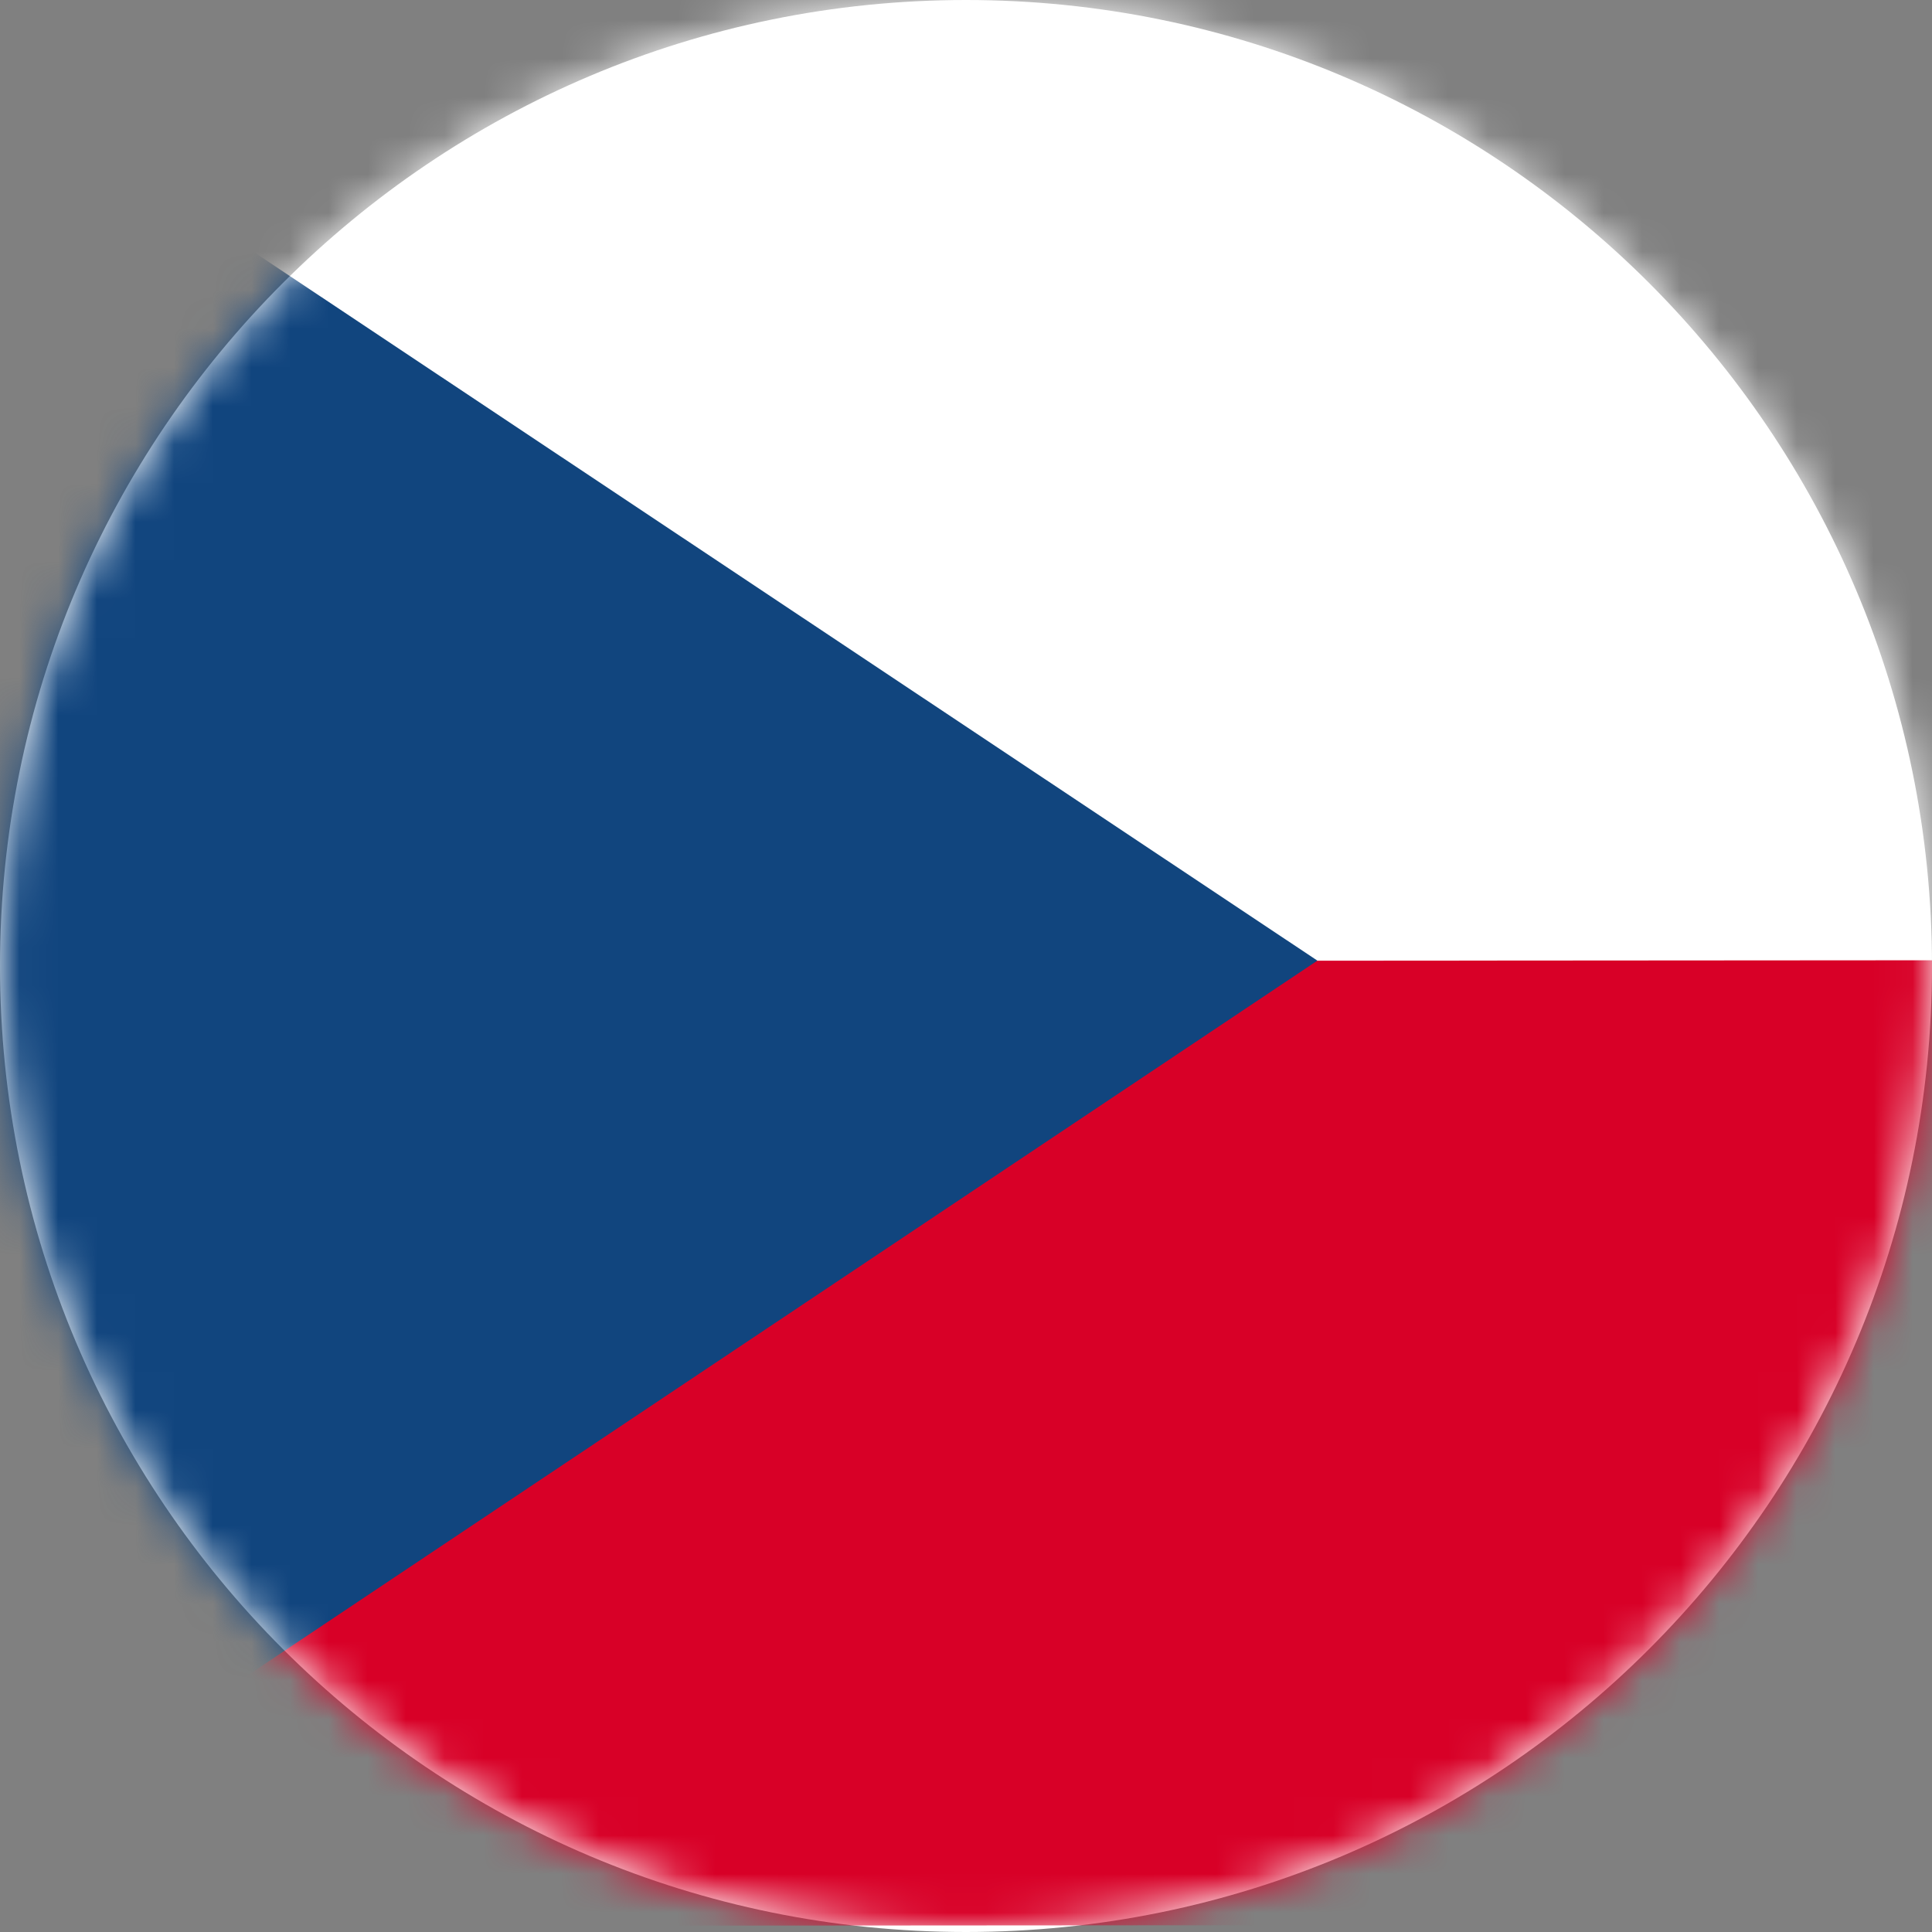
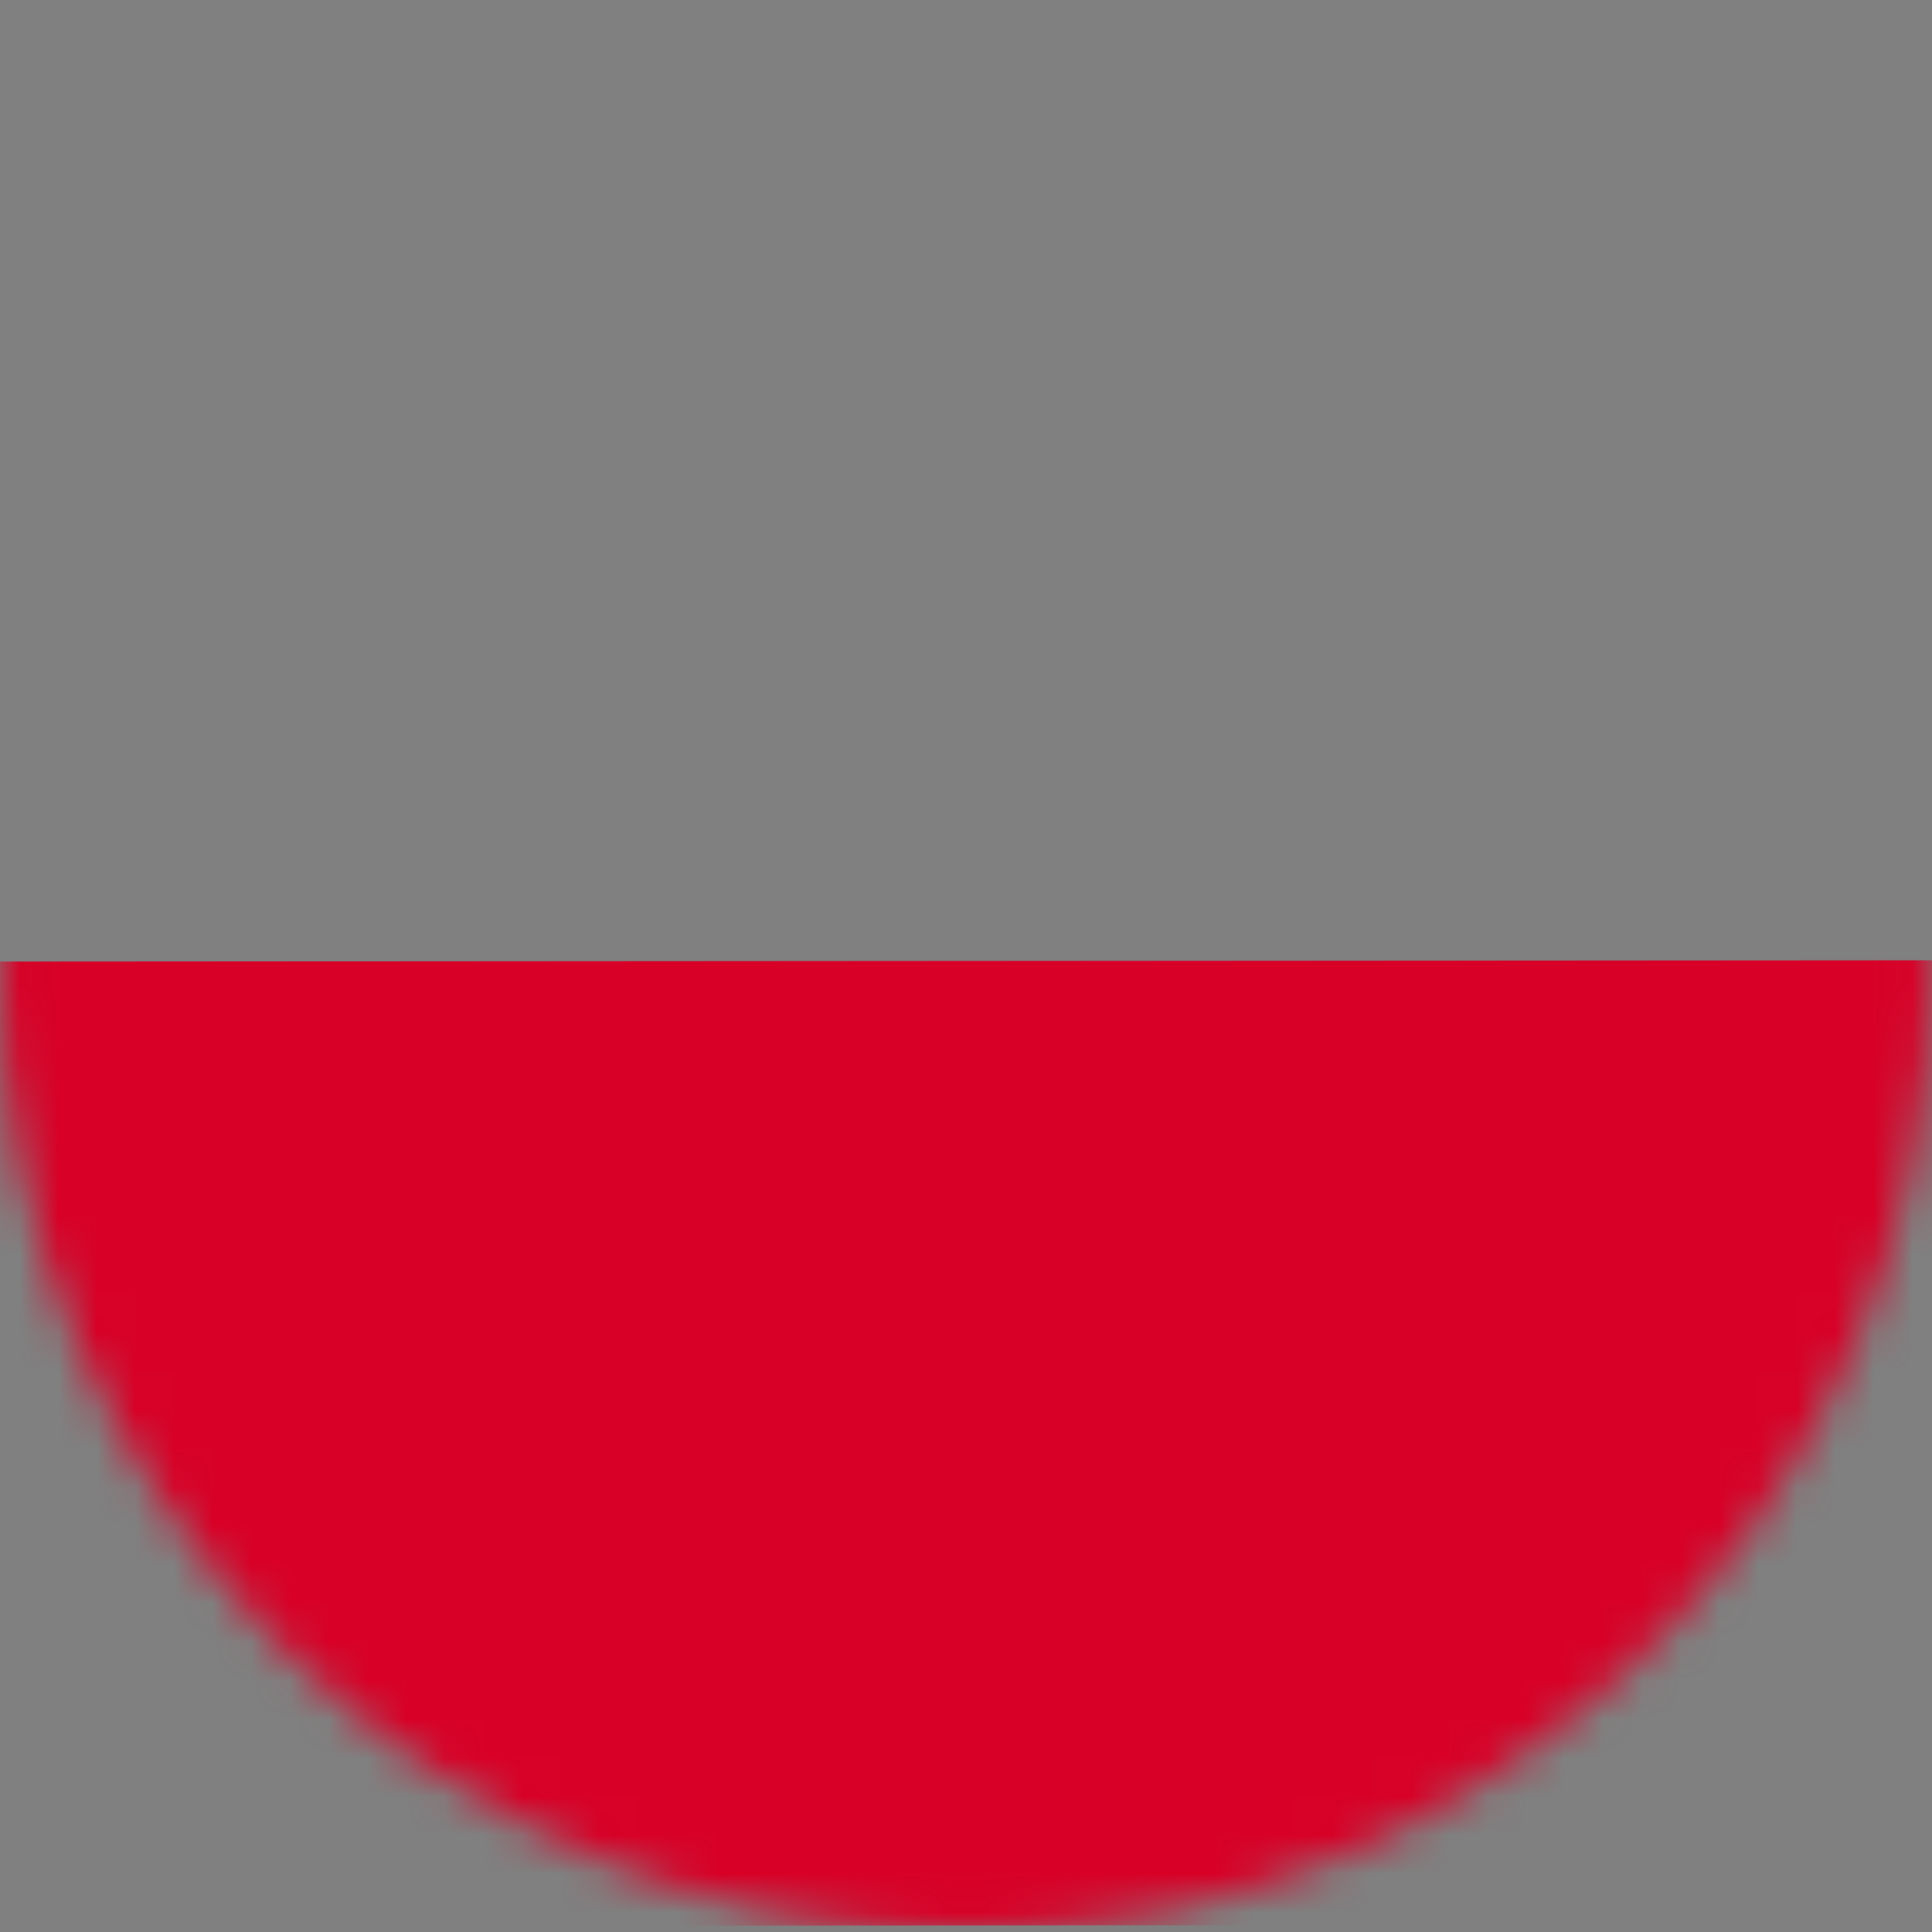
<svg xmlns="http://www.w3.org/2000/svg" width="50" height="50" viewBox="0 0 50 50" fill="none">
  <rect x="0" y="0" width="50" height="50" fill="#808080" stroke="none" />
  <g id="CZE">
-     <path id="Vector" d="M25 50C38.807 50 50 38.807 50 25C50 11.193 38.807 0 25 0C11.193 0 0 11.193 0 25C0 38.807 11.193 50 25 50Z" fill="white" />
    <g id="Mask Group">
      <mask id="mask0_1832_41526" style="mask-type:alpha" maskUnits="userSpaceOnUse" x="0" y="0" width="50" height="50">
        <path id="Vector_2" d="M25 50C38.807 50 50 38.807 50 25C50 11.193 38.807 0 25 0C11.193 0 0 11.193 0 25C0 38.807 11.193 50 25 50Z" fill="#F0F0F0" />
      </mask>
      <g mask="url(#mask0_1832_41526)">
        <g id="Group 1000003057">
-           <path id="Vector_3" d="M-3.334 -0.075L71.488 -0.126L71.505 24.835L-3.317 24.886L-3.334 -0.075Z" fill="white" />
          <path id="Vector_4" d="M-3.316 24.888L71.505 24.837L71.522 49.798L-3.299 49.849L-3.316 24.888Z" fill="#D80027" />
-           <path id="Vector_5" d="M-3.3 49.847L-3.334 -0.075L34.094 24.861L-3.3 49.847Z" fill="#11457E" />
        </g>
      </g>
    </g>
  </g>
</svg>